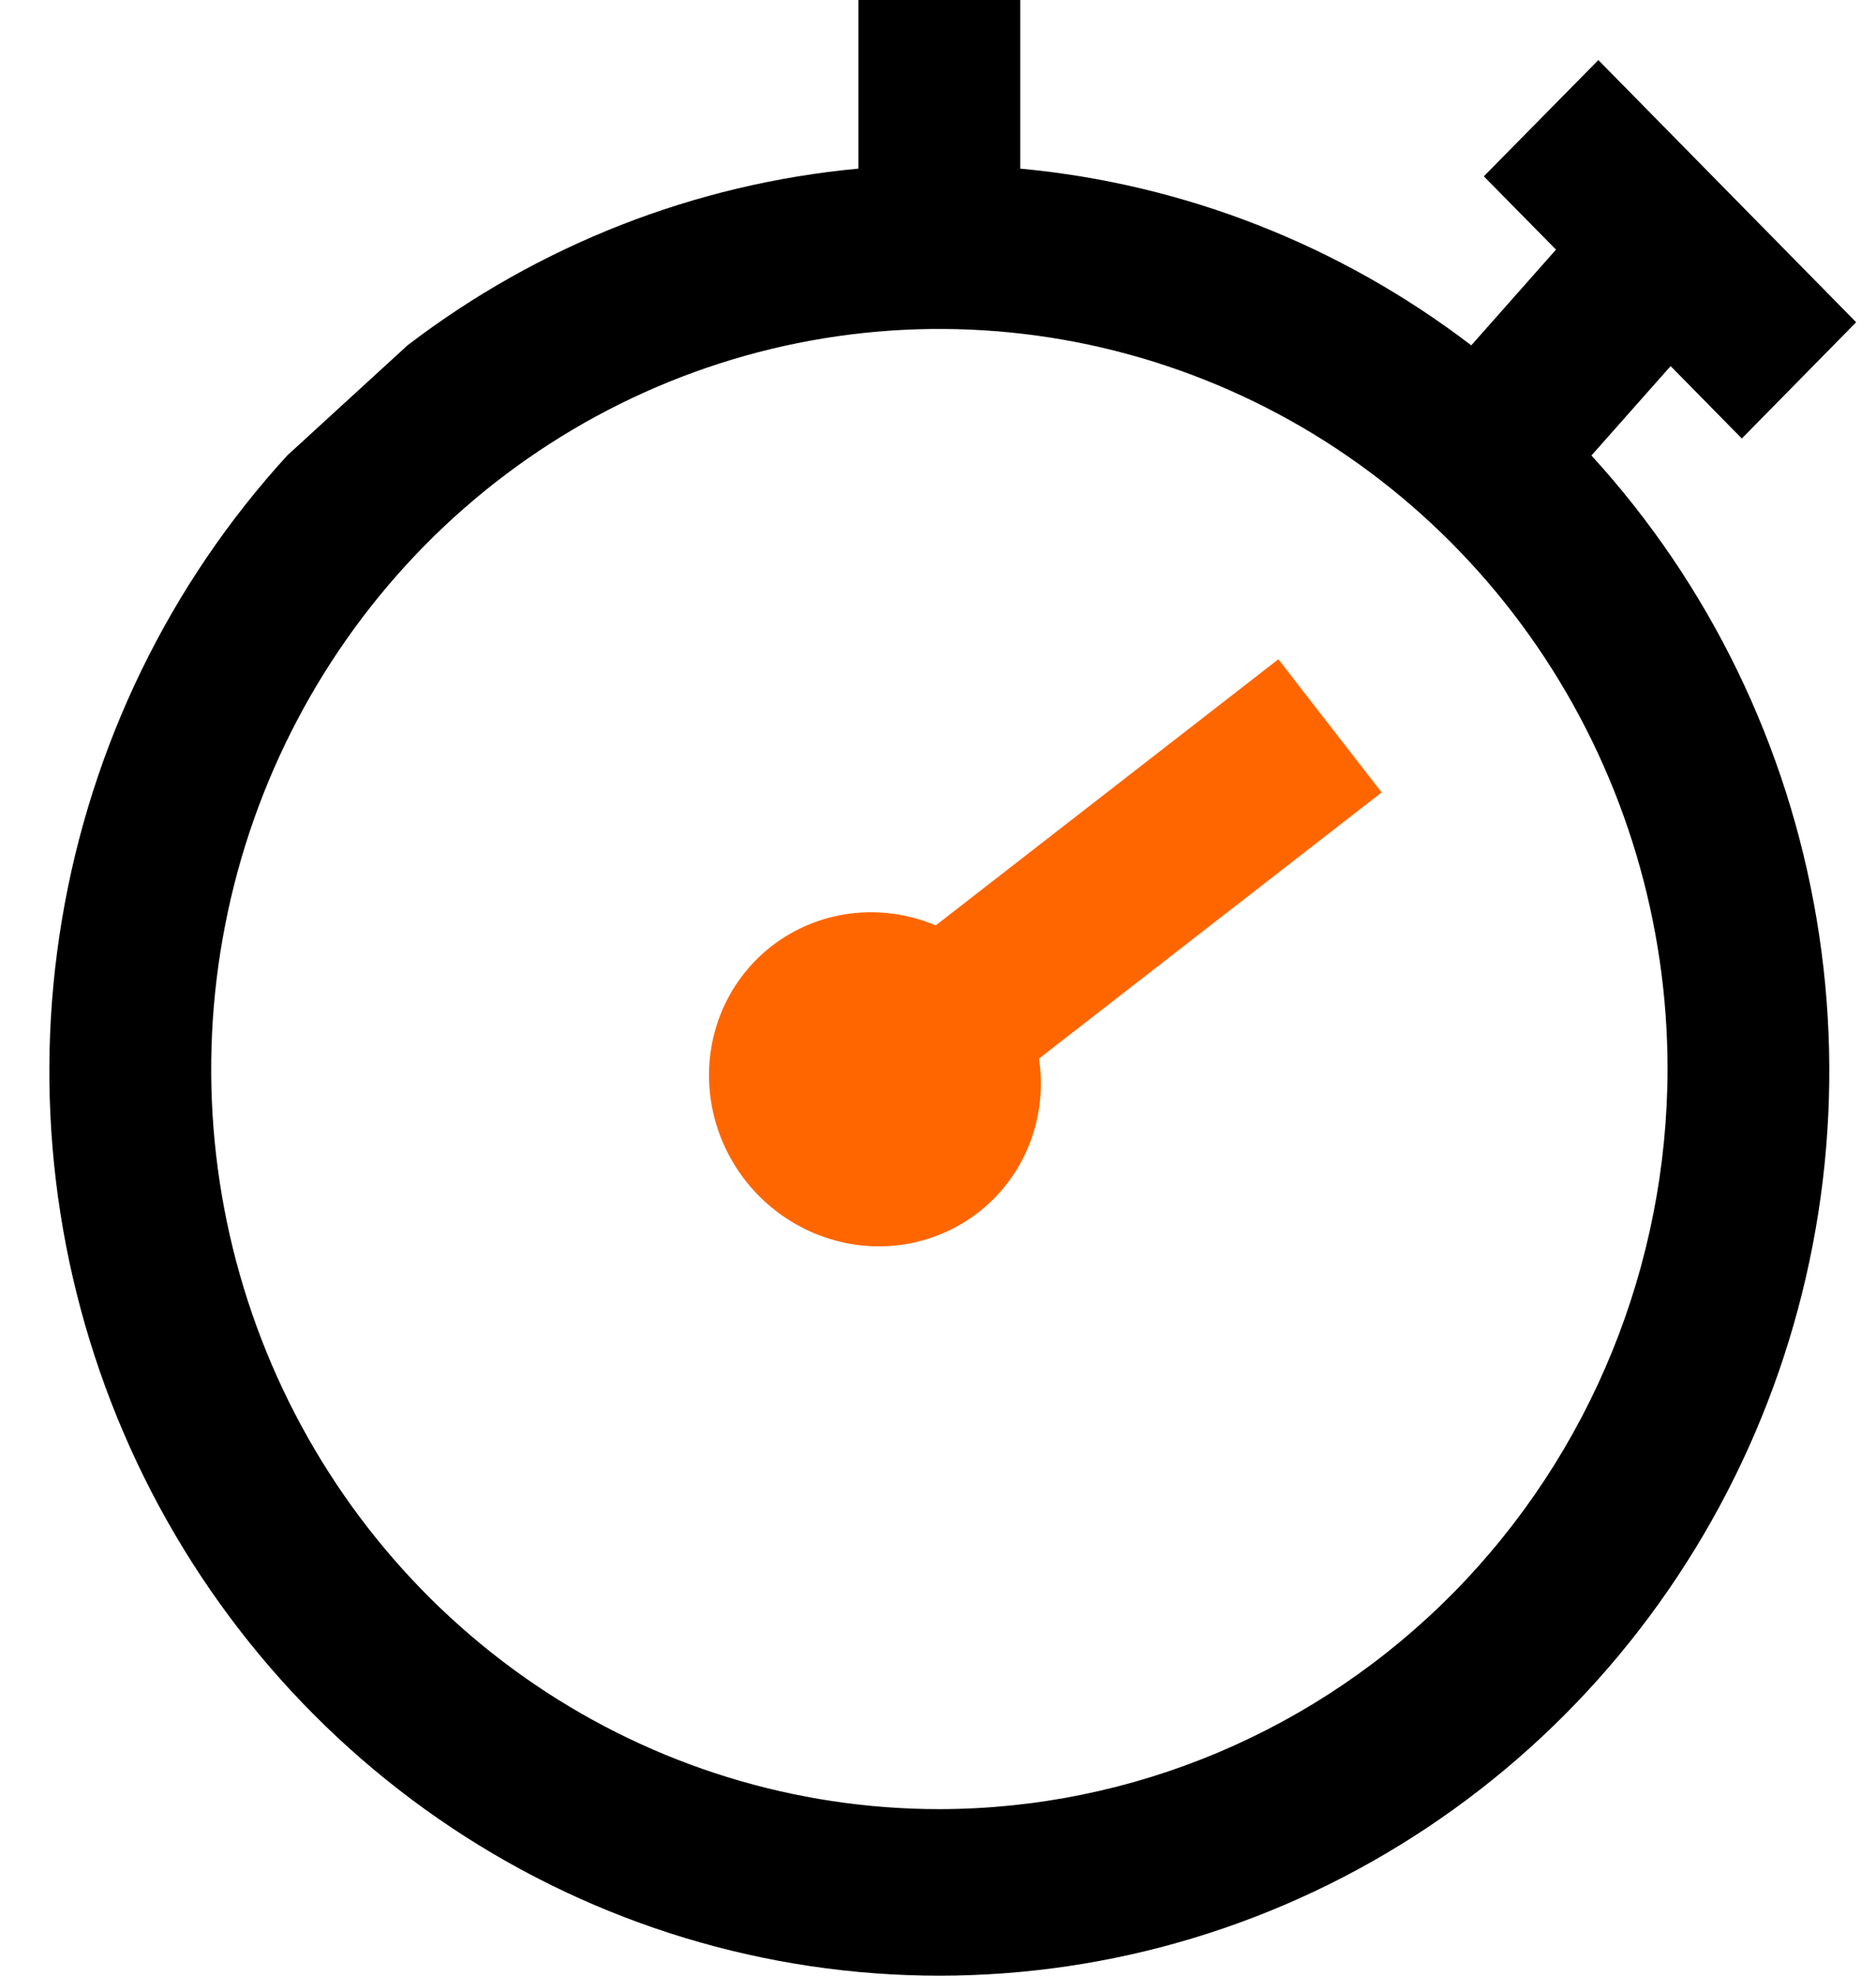
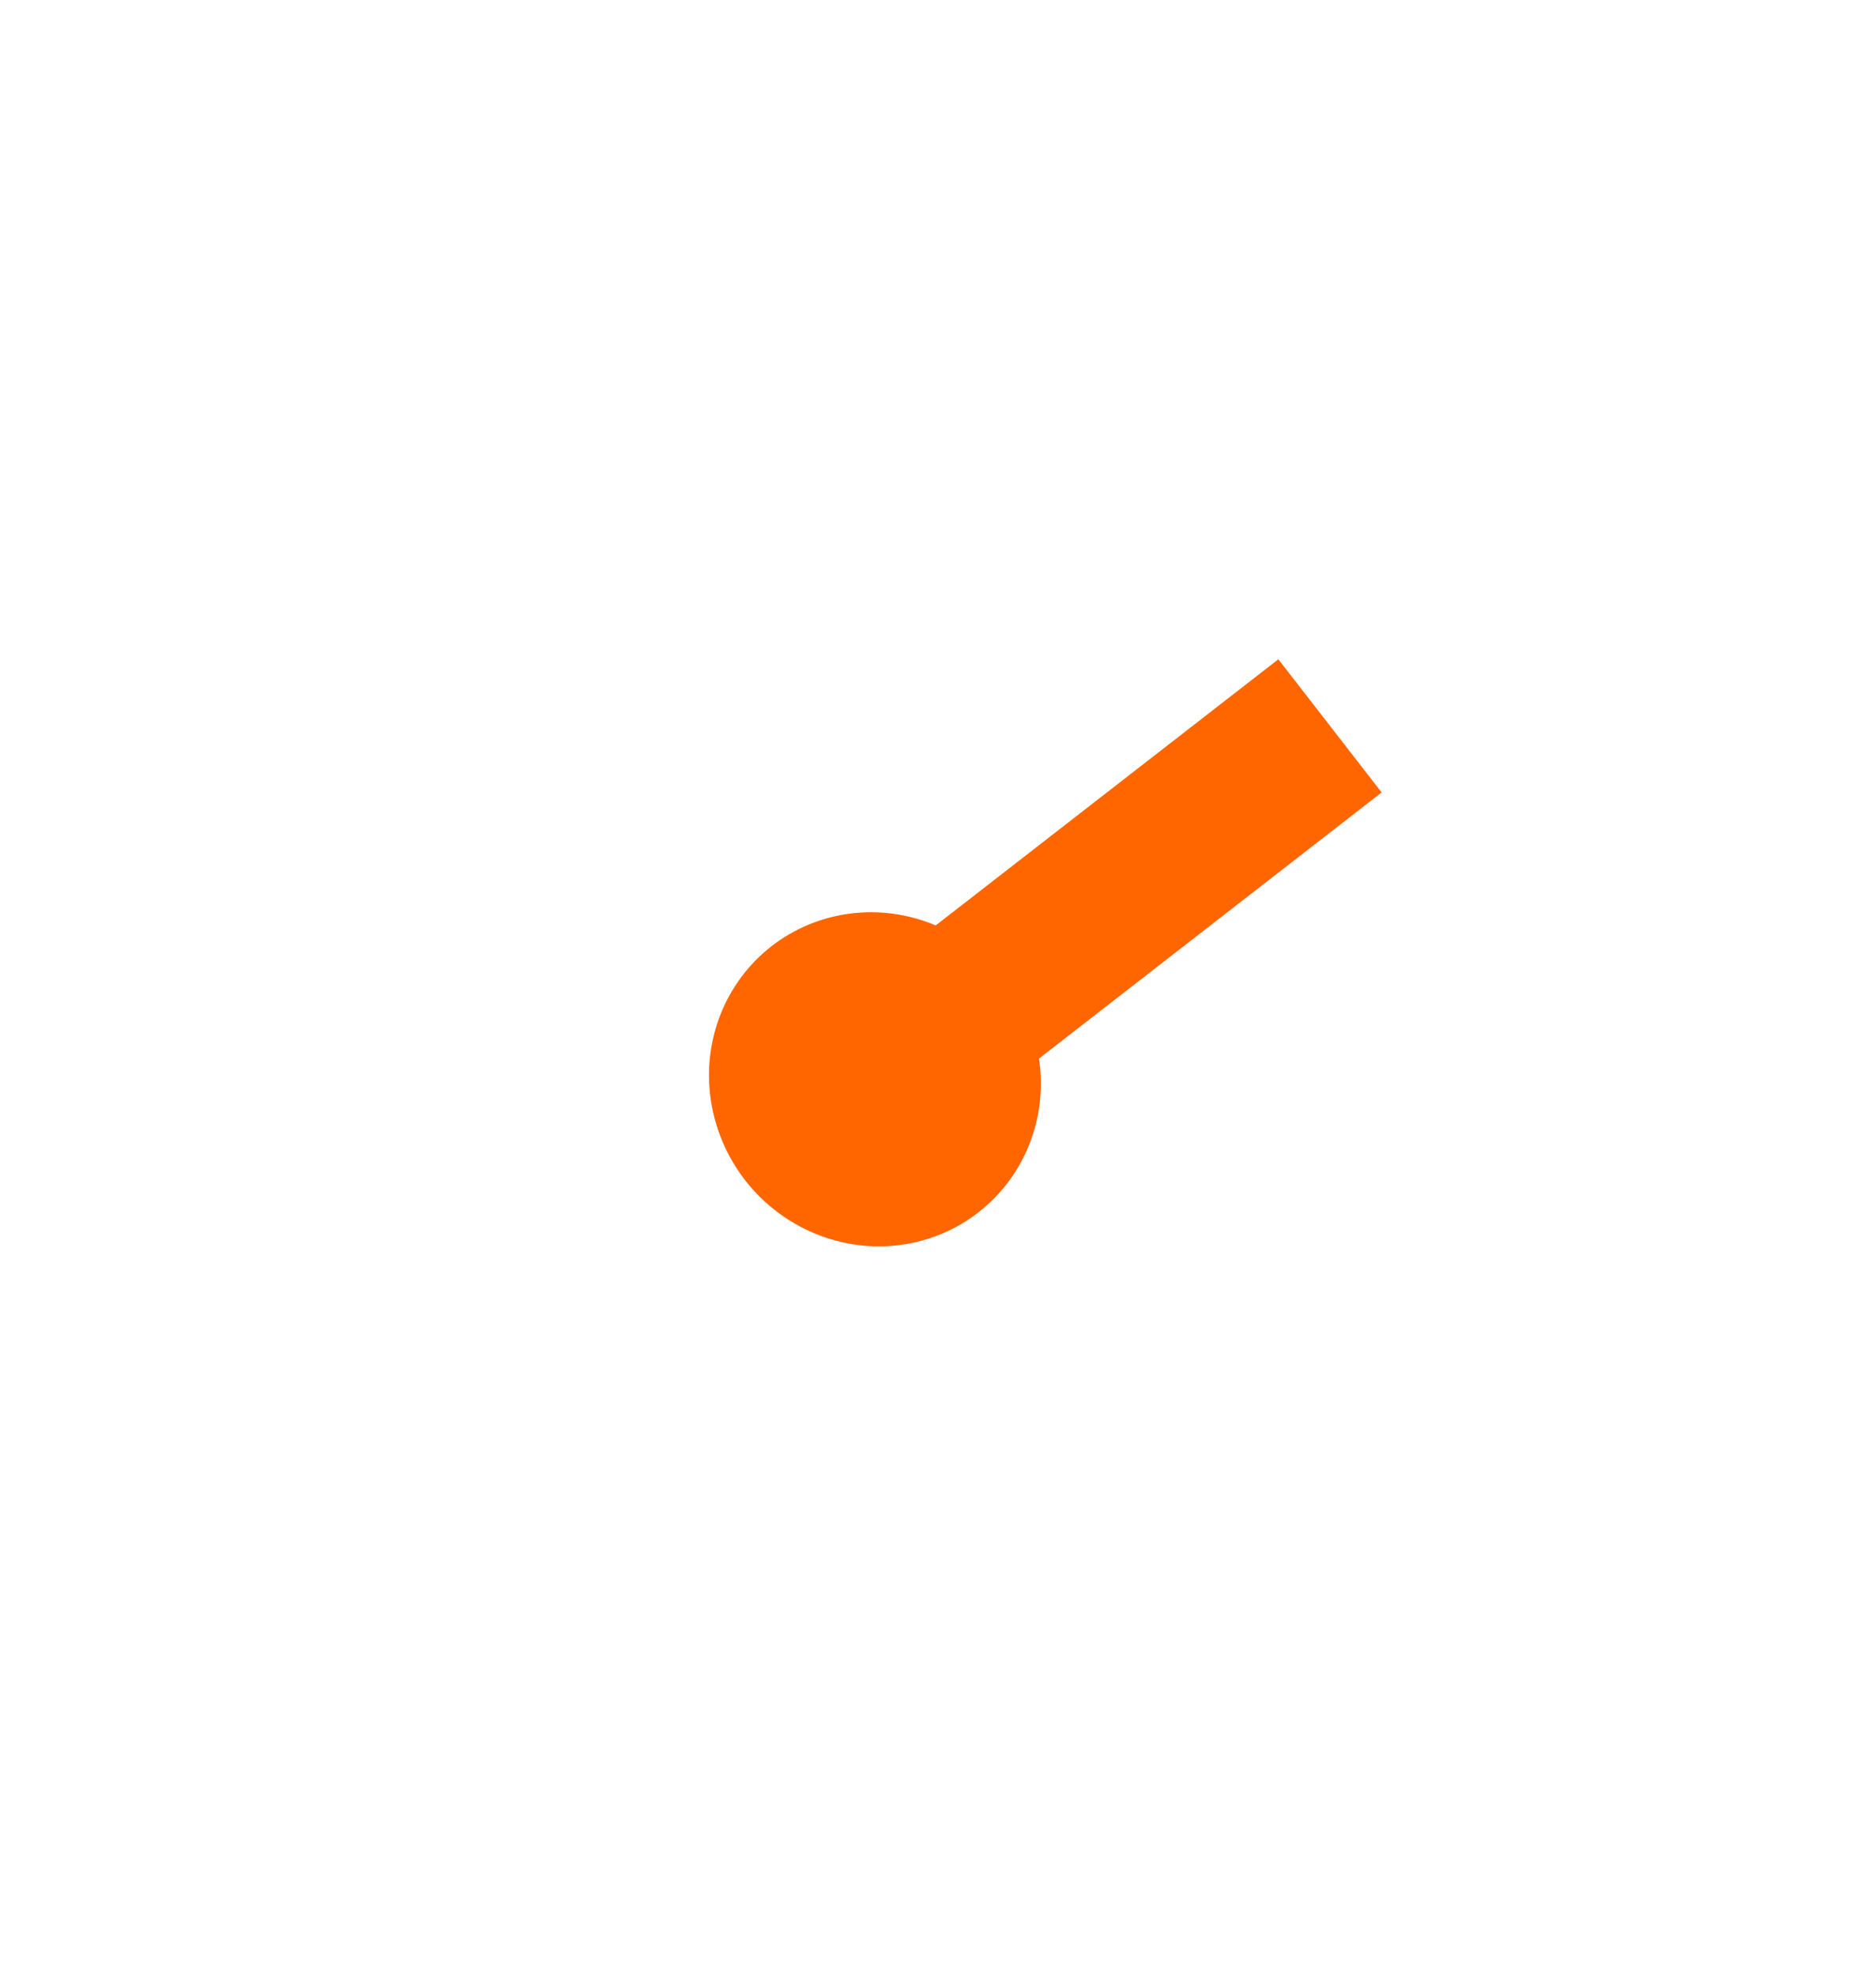
<svg xmlns="http://www.w3.org/2000/svg" width="19" height="20" viewBox="0 0 19 20" fill="none">
-   <path d="M16.118 4.611C17.312 5.917 18.105 7.549 18.399 9.306C18.694 11.063 18.477 12.869 17.776 14.503C17.075 16.137 15.92 17.527 14.452 18.503C12.984 19.48 11.268 20 9.514 20C7.759 20 6.043 19.48 4.575 18.503C3.108 17.527 1.952 16.137 1.251 14.503C0.55 12.869 0.333 11.063 0.628 9.306C0.922 7.549 1.715 5.917 2.909 4.611L4.127 3.496C5.456 2.48 7.038 1.861 8.694 1.707V0H10.333V1.707C11.99 1.861 13.571 2.48 14.901 3.496L15.759 2.527L15.028 1.785L16.188 0.608L18.799 3.262L17.641 4.439L16.92 3.706L16.118 4.611ZM16.889 10.822C16.889 9.34 16.456 7.892 15.646 6.66C14.835 5.428 13.684 4.467 12.336 3.9C10.988 3.333 9.505 3.185 8.075 3.474C6.644 3.763 5.33 4.477 4.299 5.524C3.268 6.572 2.565 7.907 2.281 9.361C1.996 10.814 2.142 12.32 2.7 13.689C3.258 15.058 4.204 16.229 5.416 17.052C6.629 17.875 8.055 18.314 9.514 18.314C11.469 18.312 13.344 17.522 14.726 16.118C16.109 14.713 16.886 12.809 16.889 10.822Z" fill="black" />
  <path d="M9.116 12.603C9.408 12.565 9.683 12.45 9.914 12.269C10.143 12.09 10.32 11.852 10.427 11.579C10.534 11.307 10.567 11.009 10.523 10.716L13.993 8.022L12.947 6.674L9.477 9.368C9.202 9.252 8.904 9.211 8.612 9.248C8.32 9.285 8.044 9.4 7.813 9.579C7.582 9.759 7.404 9.998 7.296 10.272C7.189 10.546 7.155 10.845 7.2 11.14C7.244 11.435 7.365 11.714 7.549 11.951C7.734 12.187 7.976 12.372 8.251 12.486C8.526 12.601 8.824 12.641 9.116 12.603Z" fill="#FF6600" />
</svg>